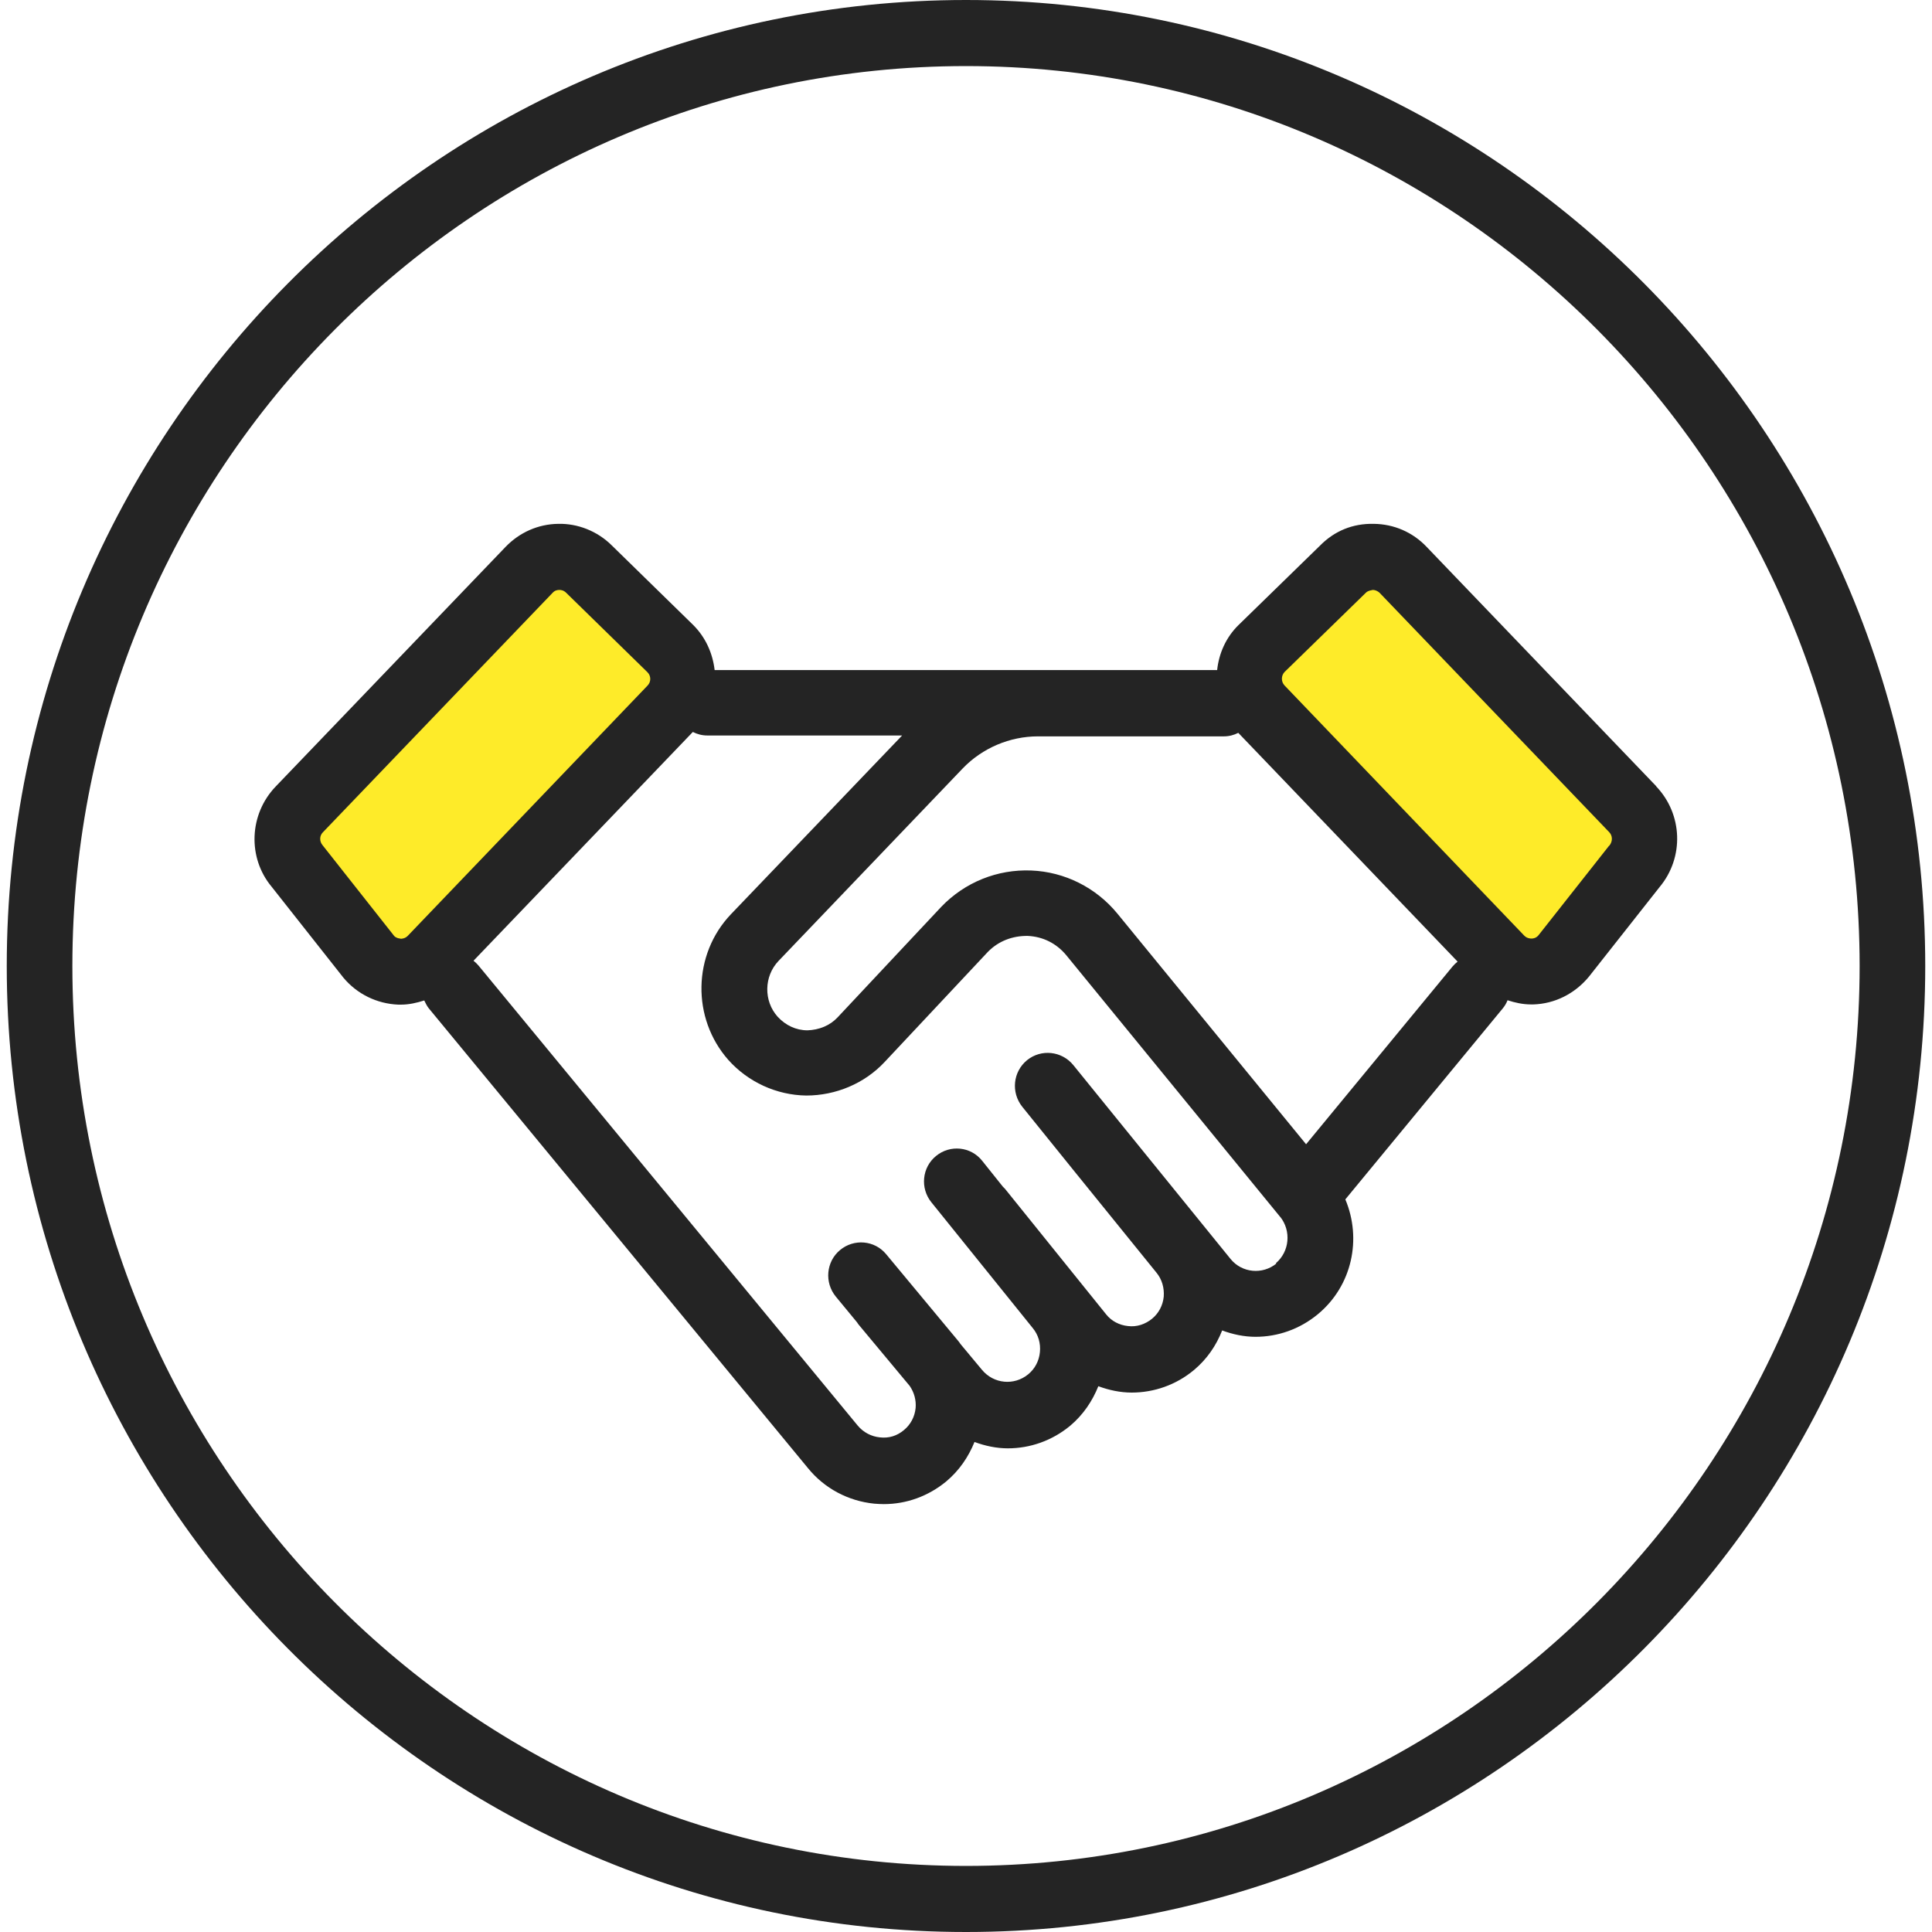
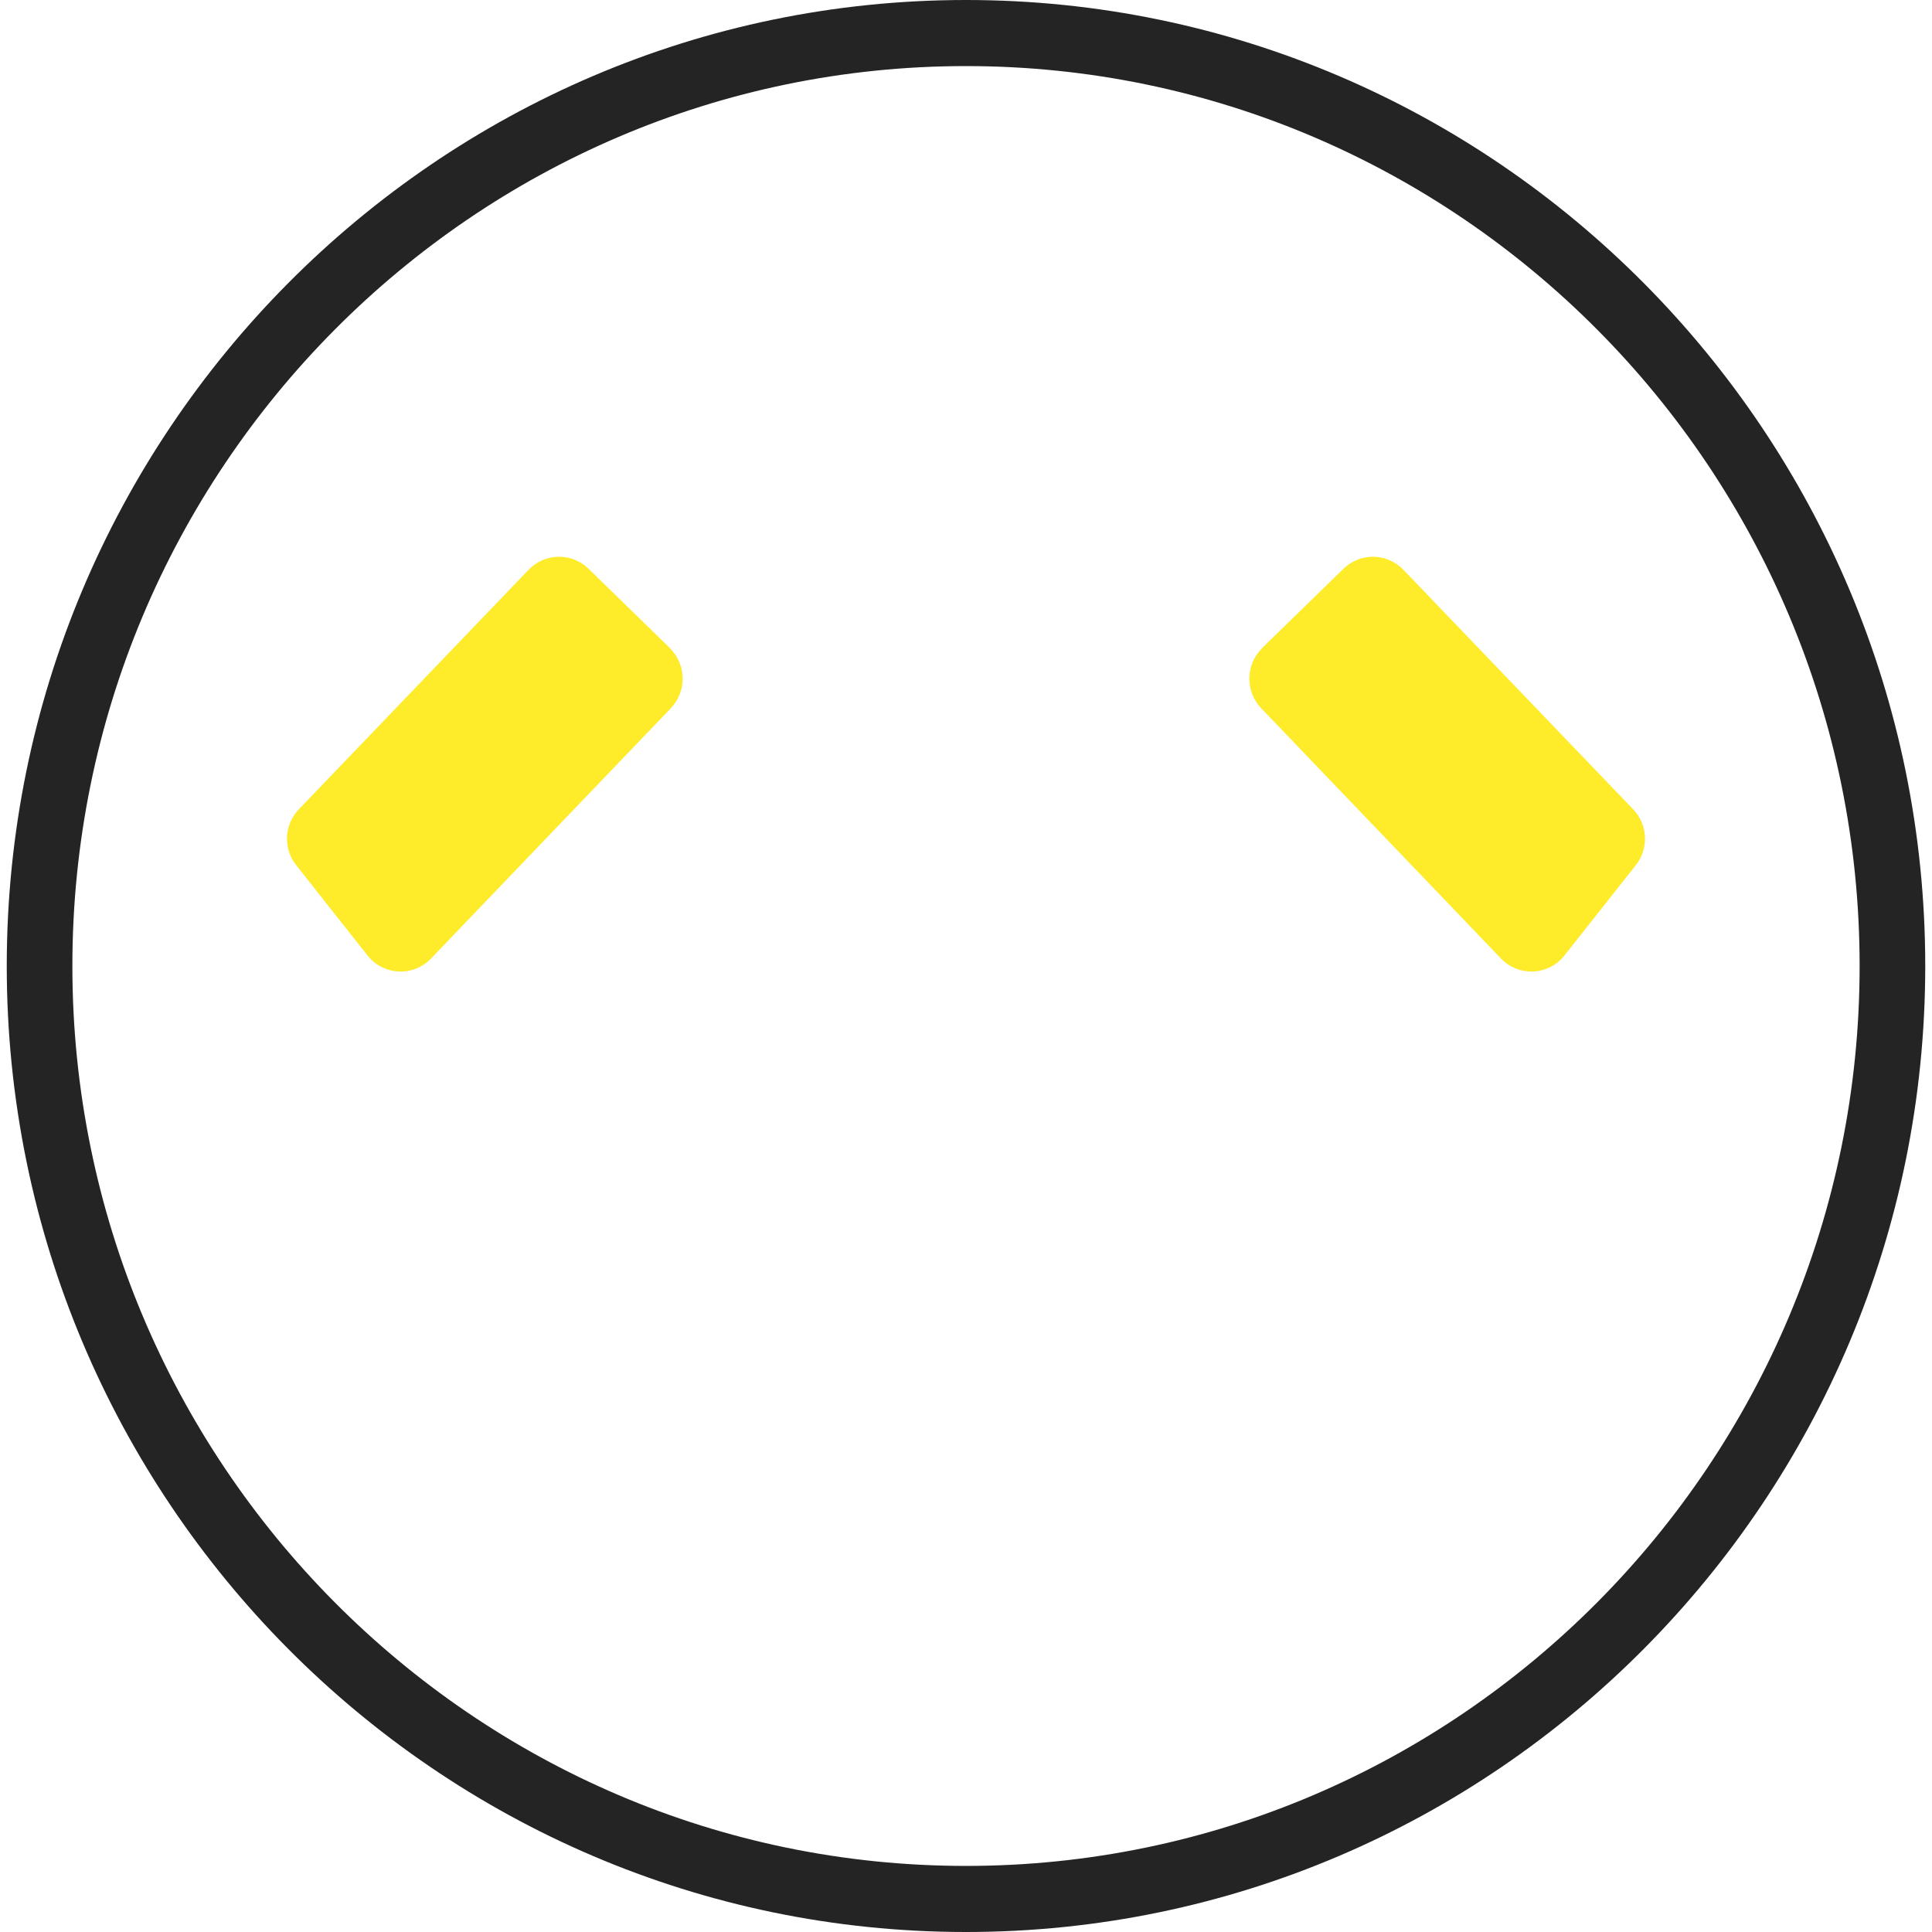
<svg xmlns="http://www.w3.org/2000/svg" width="143" height="143" viewBox="0 0 143 143" fill="none">
-   <path fill-rule="evenodd" clip-rule="evenodd" d="M71.5 138.109C35.032 138.109 5.357 108.225 5.357 71.5C5.357 34.775 35.032 4.891 71.5 4.891C107.968 4.891 137.643 34.775 137.643 71.5C137.643 108.225 107.968 138.109 71.5 138.109ZM71.5 0C32.353 0 0.5 32.078 0.5 71.5C0.5 110.923 32.353 143 71.5 143C110.647 143 142.5 110.923 142.5 71.5C142.5 32.078 110.647 0 71.5 0Z" fill="#242424" />
+   <path fill-rule="evenodd" clip-rule="evenodd" d="M71.5 138.109C35.032 138.109 5.357 108.225 5.357 71.5C5.357 34.775 35.032 4.891 71.5 4.891C107.968 4.891 137.643 34.775 137.643 71.5C137.643 108.225 107.968 138.109 71.5 138.109M71.5 0C32.353 0 0.5 32.078 0.5 71.5C0.5 110.923 32.353 143 71.5 143C110.647 143 142.5 110.923 142.5 71.5C142.5 32.078 110.647 0 71.5 0Z" fill="#242424" />
  <path fill-rule="evenodd" clip-rule="evenodd" d="M49.603 47.986L43.568 42.104C42.325 40.885 40.341 40.917 39.13 42.169L22.123 59.898C21.009 61.051 20.945 62.871 21.977 64.106L27.254 70.785C28.448 72.215 30.61 72.296 31.901 70.948L49.651 52.422C50.846 51.171 50.813 49.189 49.587 47.986" fill="#FEEB29" />
  <path fill-rule="evenodd" clip-rule="evenodd" d="M93.397 47.986L99.432 42.104C100.675 40.885 102.659 40.917 103.87 42.169L120.877 59.898C121.991 61.051 122.055 62.871 121.023 64.106L115.746 70.785C114.552 72.215 112.39 72.296 111.099 70.948L93.349 52.422C92.155 51.171 92.187 49.189 93.413 47.986" fill="#FEEB29" />
-   <path fill-rule="evenodd" clip-rule="evenodd" d="M119.102 62.595L113.874 69.225C113.697 69.436 113.487 69.469 113.358 69.469C113.261 69.469 113.019 69.453 112.825 69.258L95.075 50.733C94.817 50.456 94.817 50.018 95.075 49.741L101.11 43.859C101.288 43.696 101.514 43.696 101.61 43.664C101.74 43.664 101.933 43.713 102.111 43.875L119.118 61.604C119.36 61.864 119.377 62.27 119.118 62.595H119.102ZM96.673 84.695L82.715 67.633C81.133 65.699 78.81 64.529 76.325 64.431C73.824 64.334 71.419 65.293 69.66 67.129L61.996 75.303C61.415 75.92 60.624 76.229 59.769 76.261C58.914 76.261 58.139 75.888 57.558 75.254C56.509 74.084 56.542 72.264 57.623 71.126L71.258 56.875C72.71 55.364 74.743 54.503 76.825 54.503H90.589C90.977 54.503 91.332 54.405 91.654 54.243L107.887 71.175C107.758 71.273 107.629 71.403 107.516 71.533L96.657 84.711L96.673 84.695ZM94.478 93.519C93.445 94.364 91.929 94.218 91.09 93.194L83.312 83.606L79.439 78.829C78.584 77.789 77.067 77.626 76.018 78.471C74.969 79.333 74.824 80.86 75.663 81.916L79.52 86.694L80.165 87.49L85.587 94.185C86.007 94.689 86.184 95.323 86.136 95.973C86.071 96.623 85.764 97.208 85.264 97.614C84.764 98.02 84.135 98.231 83.489 98.15C82.844 98.085 82.263 97.776 81.876 97.289L74.388 87.994C74.388 87.994 74.275 87.88 74.227 87.831L72.694 85.914C71.855 84.858 70.322 84.711 69.289 85.556C68.24 86.401 68.095 87.945 68.934 88.985L76.438 98.296C76.857 98.8 77.035 99.434 76.97 100.084C76.906 100.734 76.599 101.319 76.099 101.725C75.066 102.57 73.549 102.44 72.678 101.384L71.08 99.466C71.08 99.466 71.016 99.353 70.968 99.304L65.594 92.836C64.739 91.796 63.206 91.666 62.173 92.528C61.14 93.389 61.011 94.933 61.867 95.973L63.448 97.89C63.448 97.89 63.513 98.004 63.561 98.053L67.337 102.586C67.659 103.058 67.821 103.626 67.772 104.211C67.708 104.861 67.401 105.446 66.901 105.853C66.401 106.275 65.788 106.47 65.126 106.389C64.481 106.324 63.9 106.015 63.48 105.511L35.419 71.468C35.306 71.338 35.177 71.208 35.048 71.11L51.281 54.178C51.604 54.34 51.959 54.438 52.346 54.438H66.772L54.105 67.665C51.265 70.639 51.184 75.368 53.911 78.455C55.38 80.096 57.477 81.055 59.672 81.088C61.85 81.088 63.98 80.21 65.481 78.601L73.114 70.46C73.904 69.648 74.953 69.258 76.067 69.274C77.196 69.323 78.197 69.826 78.923 70.704L94.704 90.009C94.704 90.009 94.72 90.041 94.736 90.058H94.752C95.592 91.114 95.446 92.641 94.43 93.503L94.478 93.519ZM29.642 69.469C29.529 69.469 29.303 69.42 29.174 69.274L23.865 62.546C23.64 62.27 23.64 61.864 23.898 61.604L40.905 43.875C41.067 43.696 41.26 43.664 41.406 43.664C41.535 43.664 41.728 43.696 41.906 43.875L47.925 49.758C48.199 50.034 48.199 50.473 47.925 50.749L30.175 69.274C29.981 69.469 29.739 69.485 29.642 69.485V69.469ZM122.604 58.208L105.596 40.479C104.563 39.39 103.176 38.789 101.675 38.773C100.11 38.74 98.77 39.309 97.722 40.365L91.687 46.248C90.734 47.174 90.218 48.376 90.089 49.595H52.895C52.749 48.36 52.233 47.174 51.297 46.248L45.278 40.365C44.213 39.309 42.761 38.74 41.325 38.773C39.84 38.789 38.453 39.406 37.42 40.479L20.412 58.208C18.427 60.271 18.314 63.489 20.106 65.634L25.415 72.361C26.431 73.58 27.899 74.295 29.481 74.36C29.545 74.36 29.61 74.36 29.674 74.36C30.272 74.36 30.836 74.23 31.401 74.051C31.498 74.246 31.595 74.458 31.74 74.636L59.801 108.664C61.028 110.175 62.786 111.101 64.707 111.296C64.949 111.313 65.174 111.329 65.417 111.329C67.095 111.329 68.708 110.744 70.032 109.655C70.984 108.859 71.677 107.851 72.129 106.73C72.92 107.023 73.759 107.201 74.598 107.201C76.228 107.201 77.858 106.649 79.213 105.528C80.181 104.715 80.859 103.691 81.295 102.603C82.085 102.895 82.924 103.074 83.764 103.074C85.393 103.074 87.039 102.521 88.379 101.4C89.347 100.588 90.025 99.58 90.46 98.475C91.251 98.768 92.09 98.946 92.929 98.946C94.559 98.946 96.189 98.394 97.544 97.273C100.094 95.16 100.804 91.683 99.577 88.774L111.244 74.62C111.389 74.441 111.502 74.246 111.583 74.035C112.131 74.214 112.712 74.344 113.309 74.344C113.374 74.344 113.438 74.344 113.503 74.344C115.068 74.295 116.553 73.564 117.602 72.296L122.83 65.666C124.669 63.473 124.556 60.255 122.572 58.191L122.604 58.208Z" fill="#242424" />
</svg>